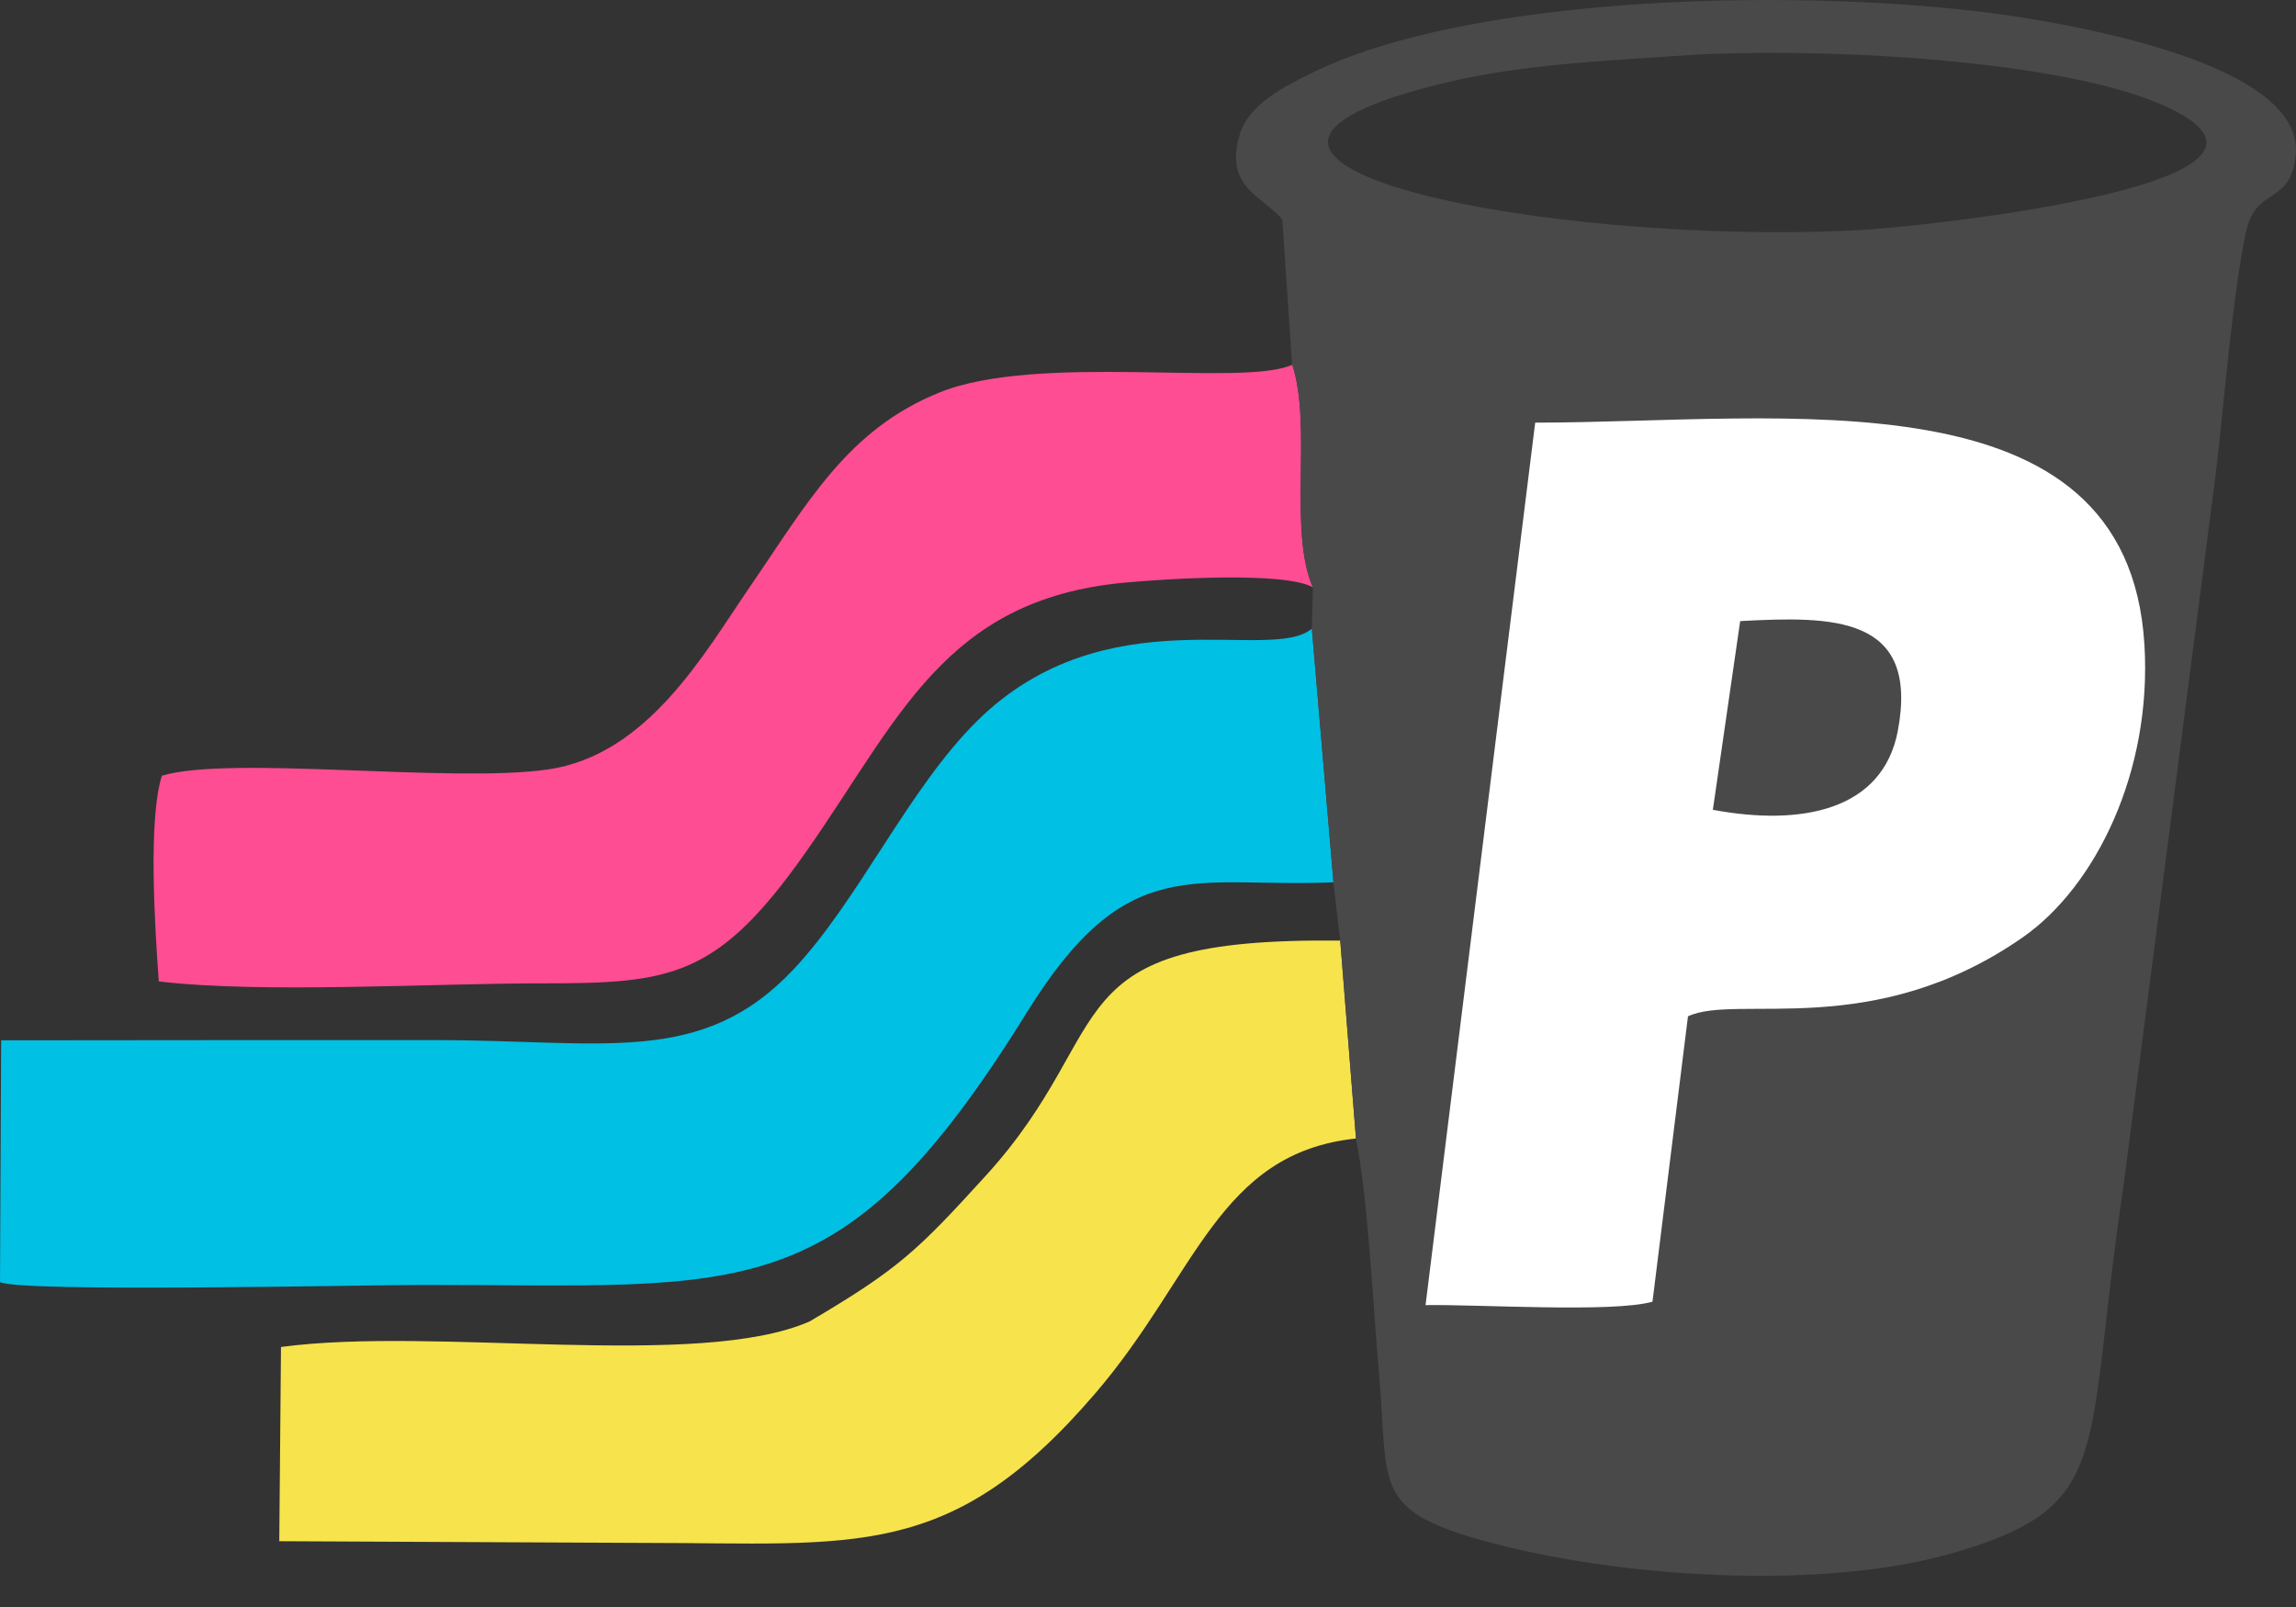
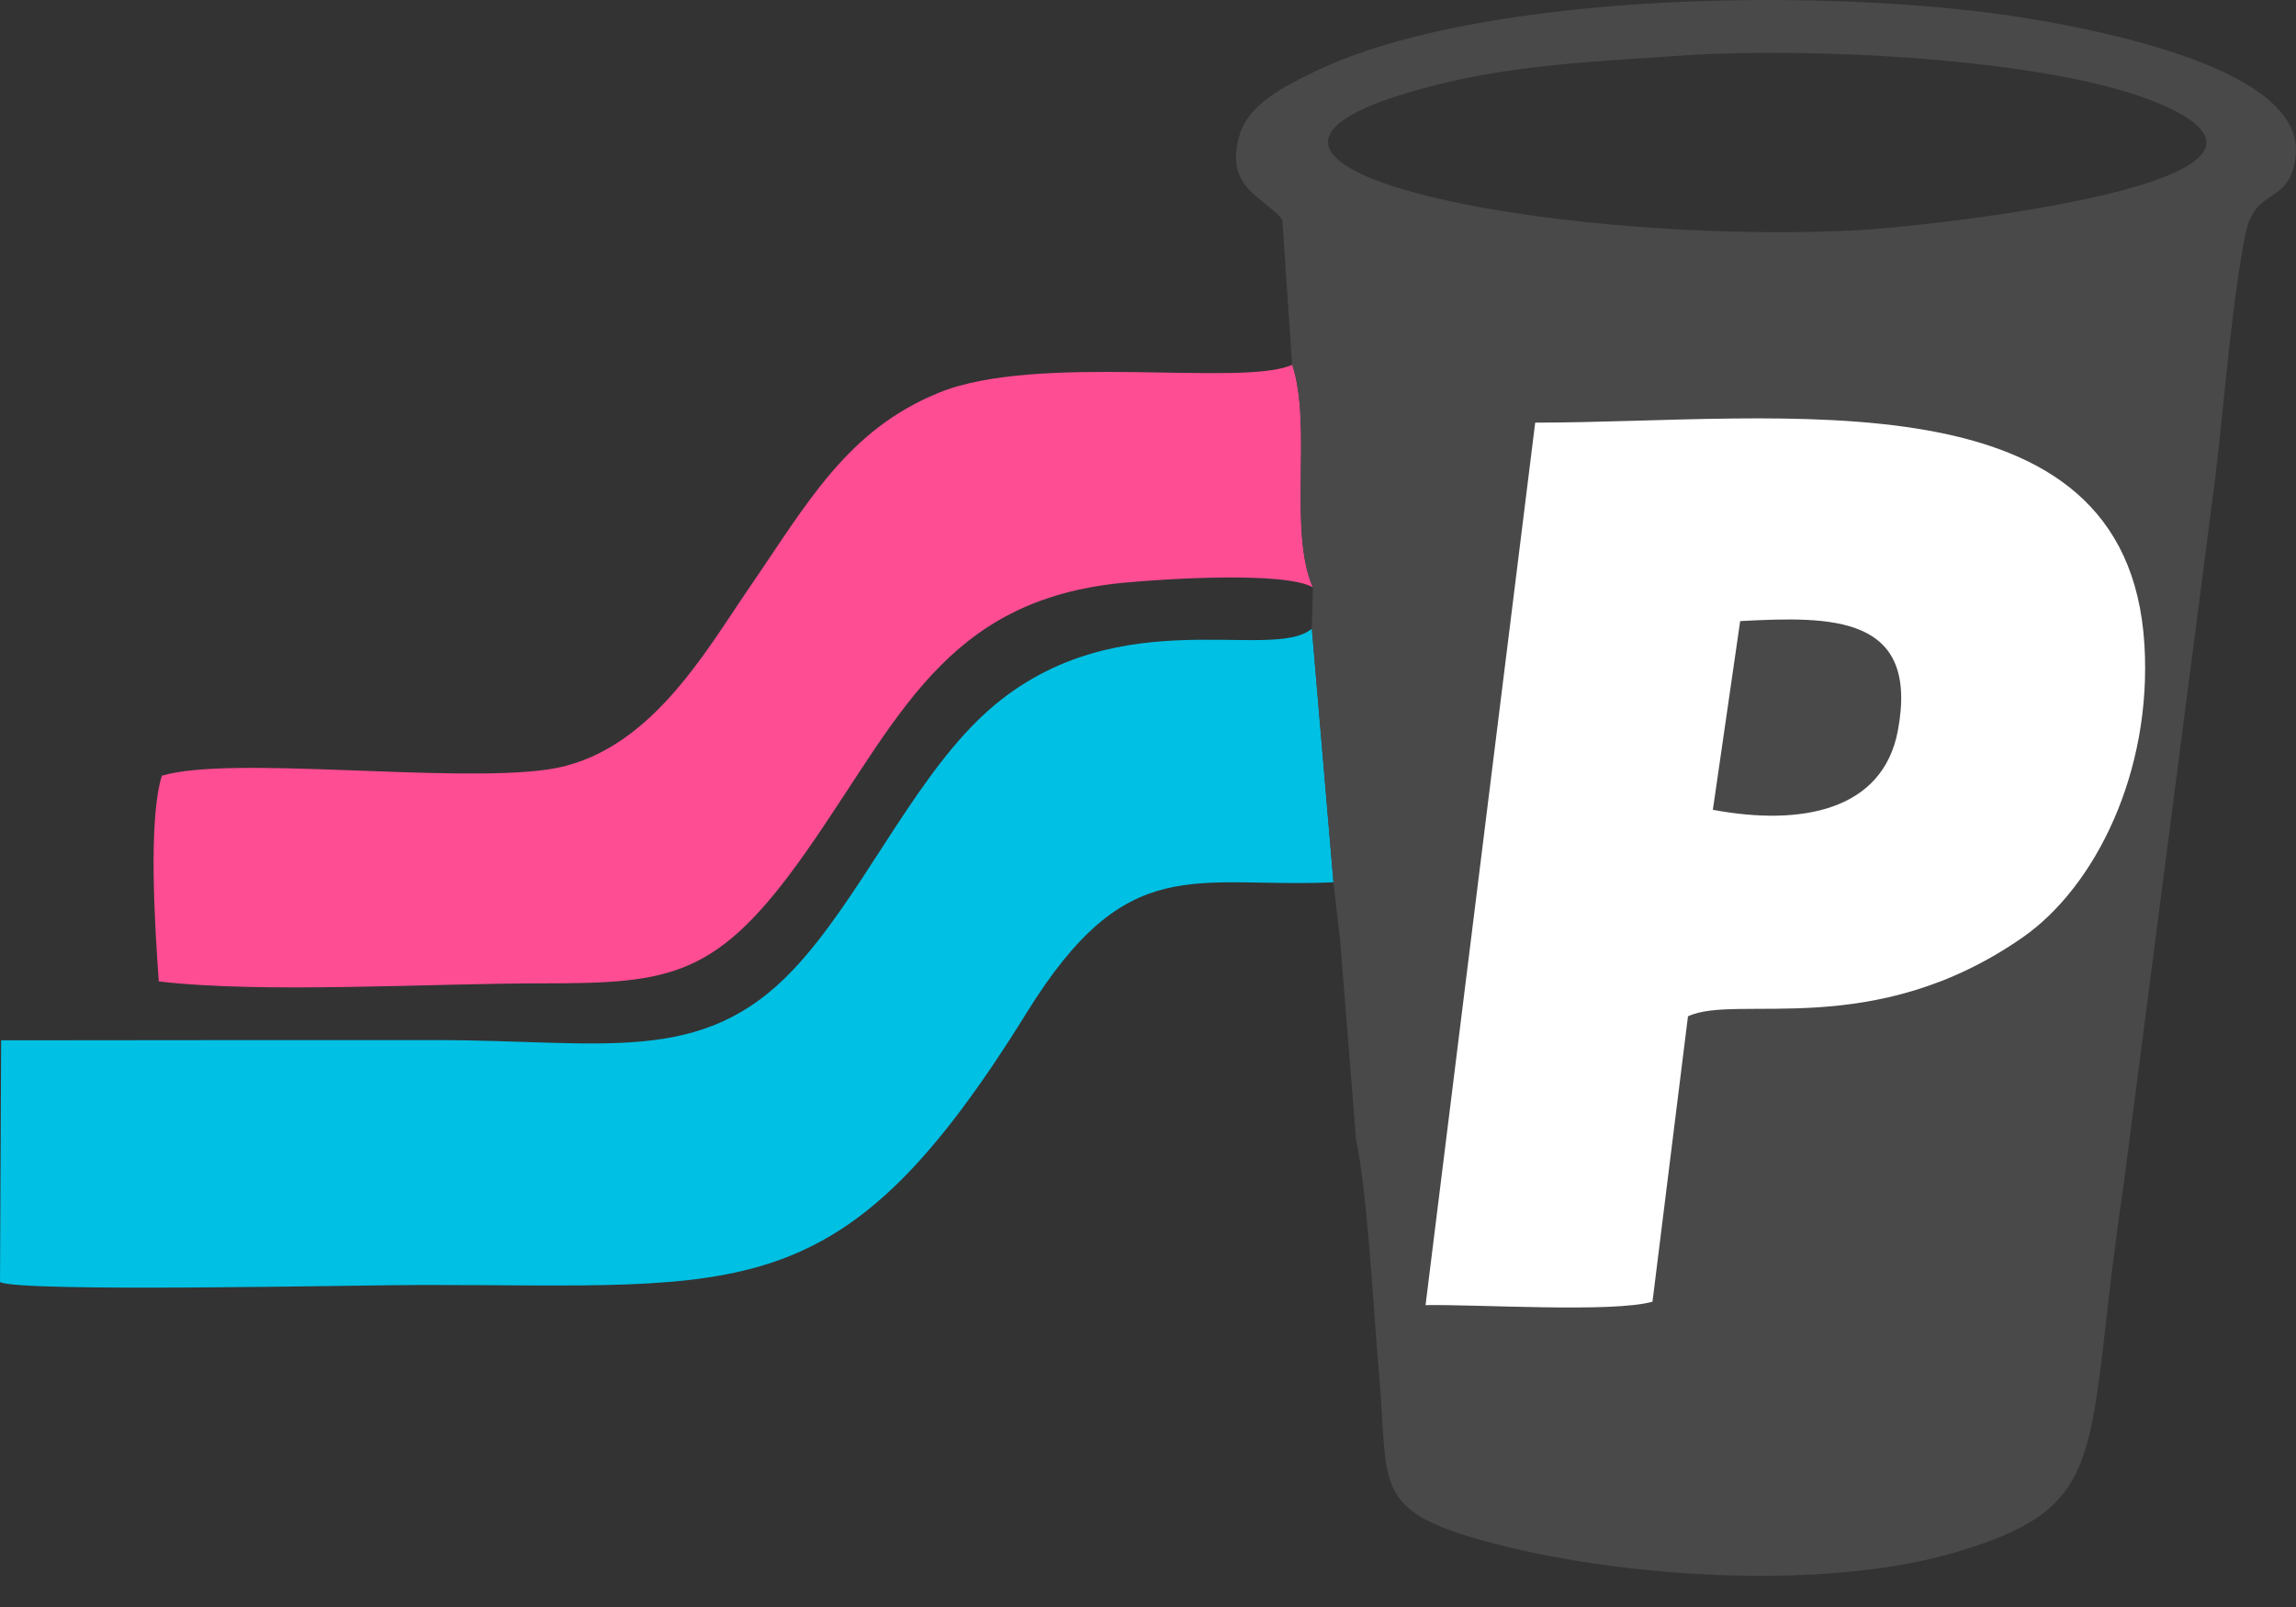
<svg xmlns="http://www.w3.org/2000/svg" width="50" height="35" viewBox="0 0 50 35" fill="none">
  <rect x="0" y="0" width="50" height="35" fill="#333333" stroke="none" />
  <path d="M29 7h19l-3 24H31L29 7Z" fill="#fff" />
  <path fill-rule="evenodd" clip-rule="evenodd" d="m29.04 19.216-.47-5.526c-.897.77-4.483-.756-7.289 2.01-1.498 1.478-2.569 3.888-3.995 5.407-2 2.13-4.136 1.546-7.801 1.546-3.153 0-6.307 0-9.46.005L0 27.924c.471.227 7.791.064 9.19.062 7.069-.005 9.13.588 13.167-5.928 2.2-3.555 3.644-2.707 6.684-2.842Z" fill="#00C0E4" />
  <path fill-rule="evenodd" clip-rule="evenodd" d="M28.593 12.796c-.545-1.239-.01-3.506-.45-4.853-1.062.494-5.536-.266-7.689.607-2.008.813-2.874 2.412-4.134 4.246-.98 1.429-2.212 3.649-4.39 3.963-2.096.304-6.916-.314-8.405.136-.301.96-.154 3.281-.067 4.48 2.247.267 5.972.04 8.377.042 2.785 0 3.794-.129 5.706-2.847 2.03-2.884 3.014-5.505 6.925-5.878.947-.09 3.52-.248 4.127.101" fill="#FE4D93" />
-   <path fill-rule="evenodd" clip-rule="evenodd" d="m29.53 24.794-.342-4.308c-6.365-.071-4.745 1.85-7.72 5.12-1.483 1.628-1.89 2.028-3.838 3.175-2.426 1.061-8.154.103-11.511.556l-.037 4.23 7.957.037c4.588 0 6.668.418 9.822-3.268 2.195-2.561 2.666-5.222 5.669-5.54" fill="#F7E34C" />
  <path fill-rule="evenodd" clip-rule="evenodd" d="M31.044 28.425c1.147-.019 4.072.17 4.942-.074l.773-6.215c1.054-.503 4.034.556 7.3-1.728 1.57-1.1 2.81-3.591 2.64-6.371-.366-6-7.863-4.835-13.267-4.832l-2.388 19.222v-.002Zm5.652-27.219c-1.799.122-3.554.198-5.208.593-7.128 1.703 2.134 3.566 8.977 3.215 1.415-.074 10.824-1.06 6.42-2.813-2.323-.926-7.445-1.179-10.186-.995h-.002Zm-8.554 6.74c.441 1.346-.094 3.611.45 4.852l-.025.892.471 5.526.147 1.272.343 4.309c.262 1.282.377 3.683.503 5.126.214 2.413-.166 2.952 2.26 3.63 2.813.786 7.363 1.128 10.313.25 3.465-1.029 2.764-2.13 3.637-7.956l2.006-15.484c.19-1.574.347-3.727.648-5.248.218-1.1.958-.598 1.096-1.705.241-1.933-4.405-2.764-5.726-2.992-4.048-.691-11.916-.664-15.663 1.154-.655.317-1.411.71-1.604 1.355-.347 1.156.494 1.335.928 1.855l.212 3.163h.004Z" fill="#49494A" />
  <path fill-rule="evenodd" clip-rule="evenodd" d="M37.3 17.637c1.942.363 3.702.01 4.029-1.72.475-2.524-1.43-2.496-3.433-2.39l-.595 4.11Z" fill="#49494A" />
</svg>